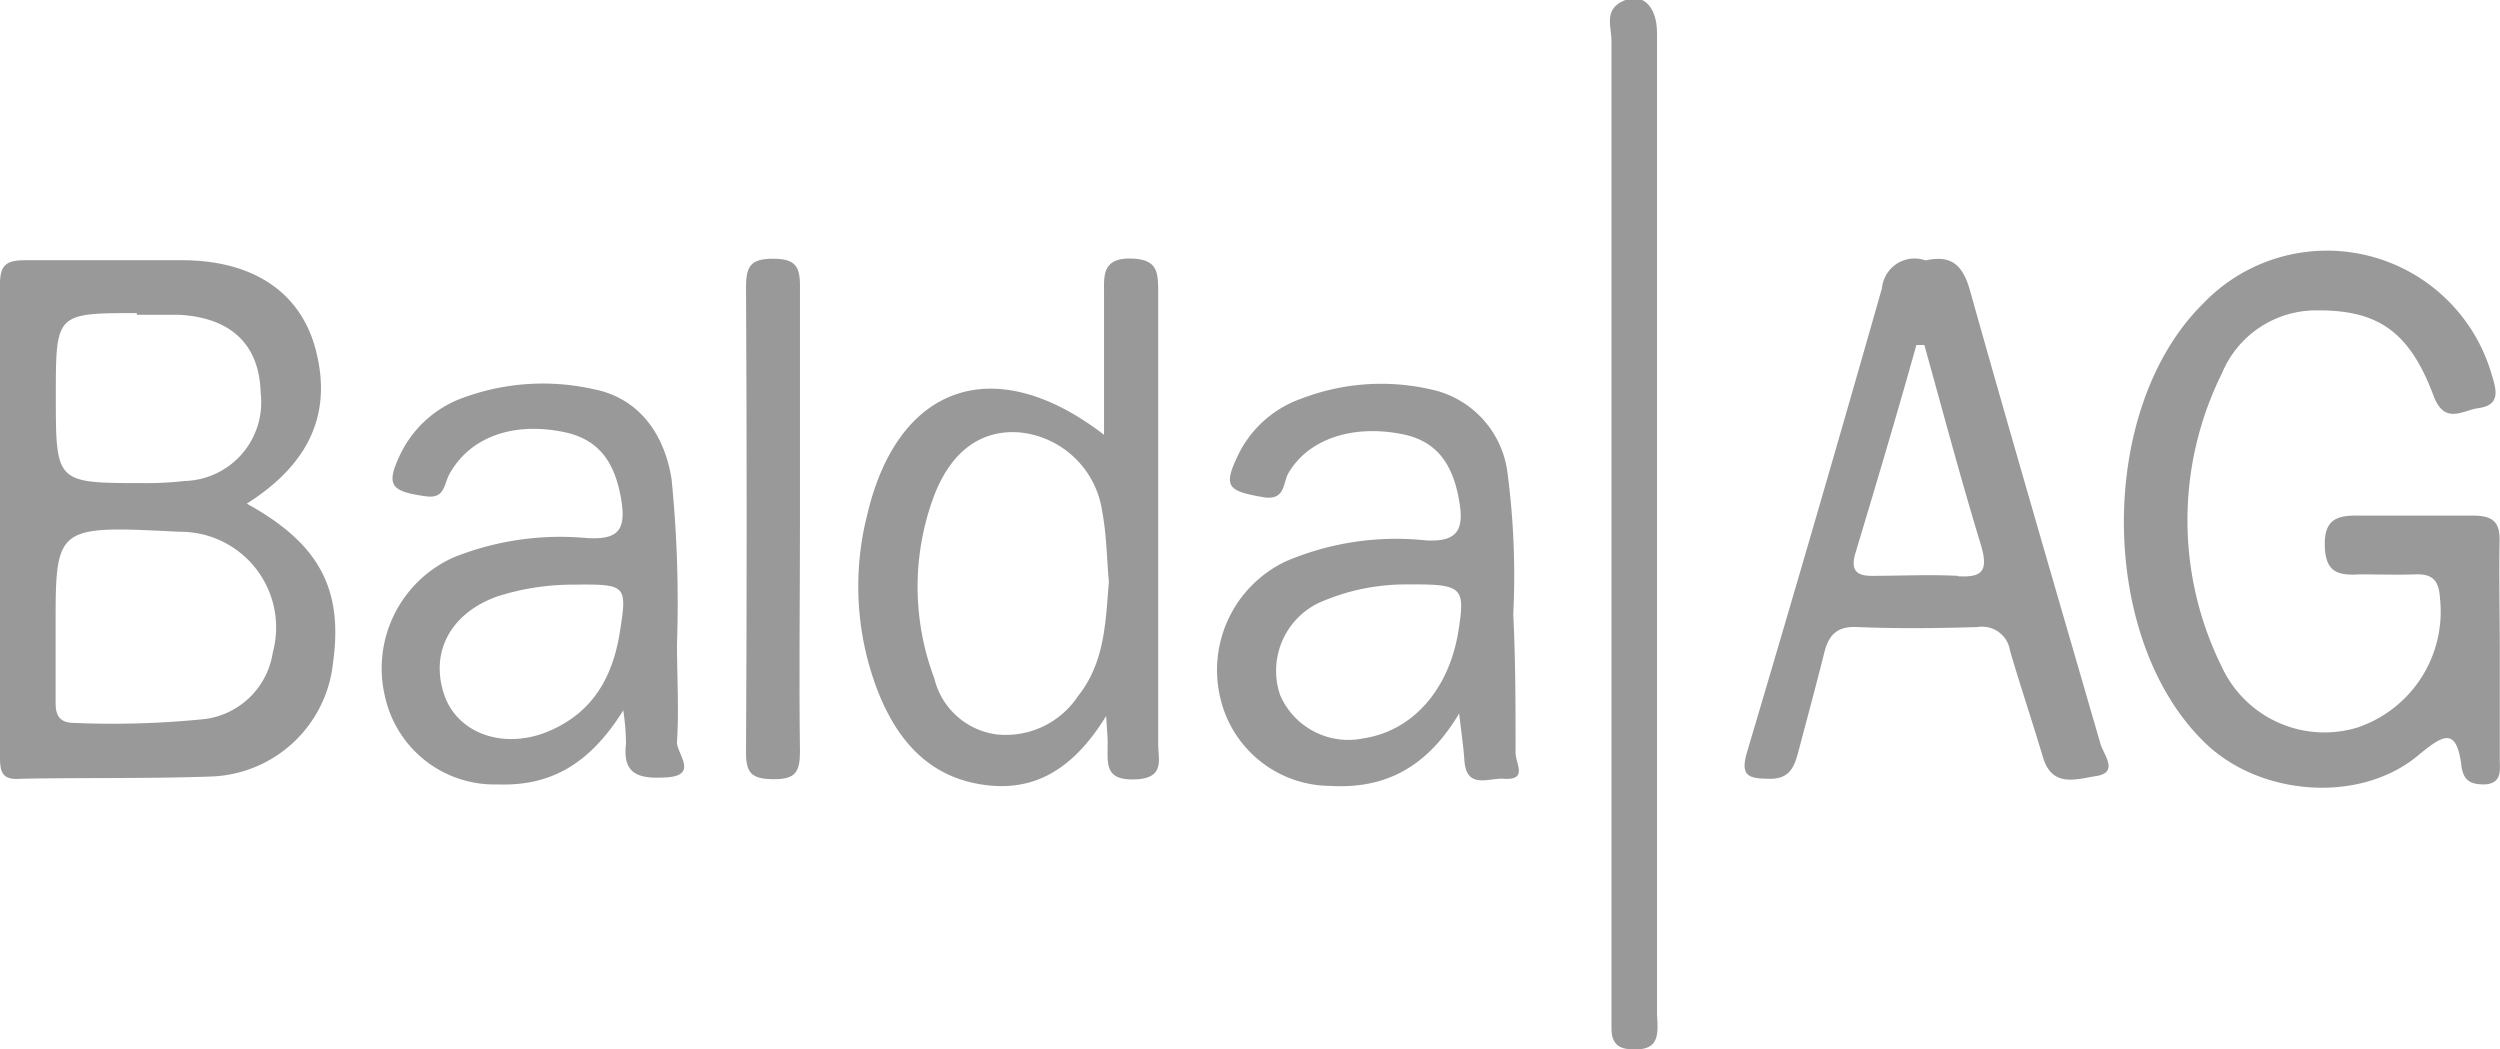
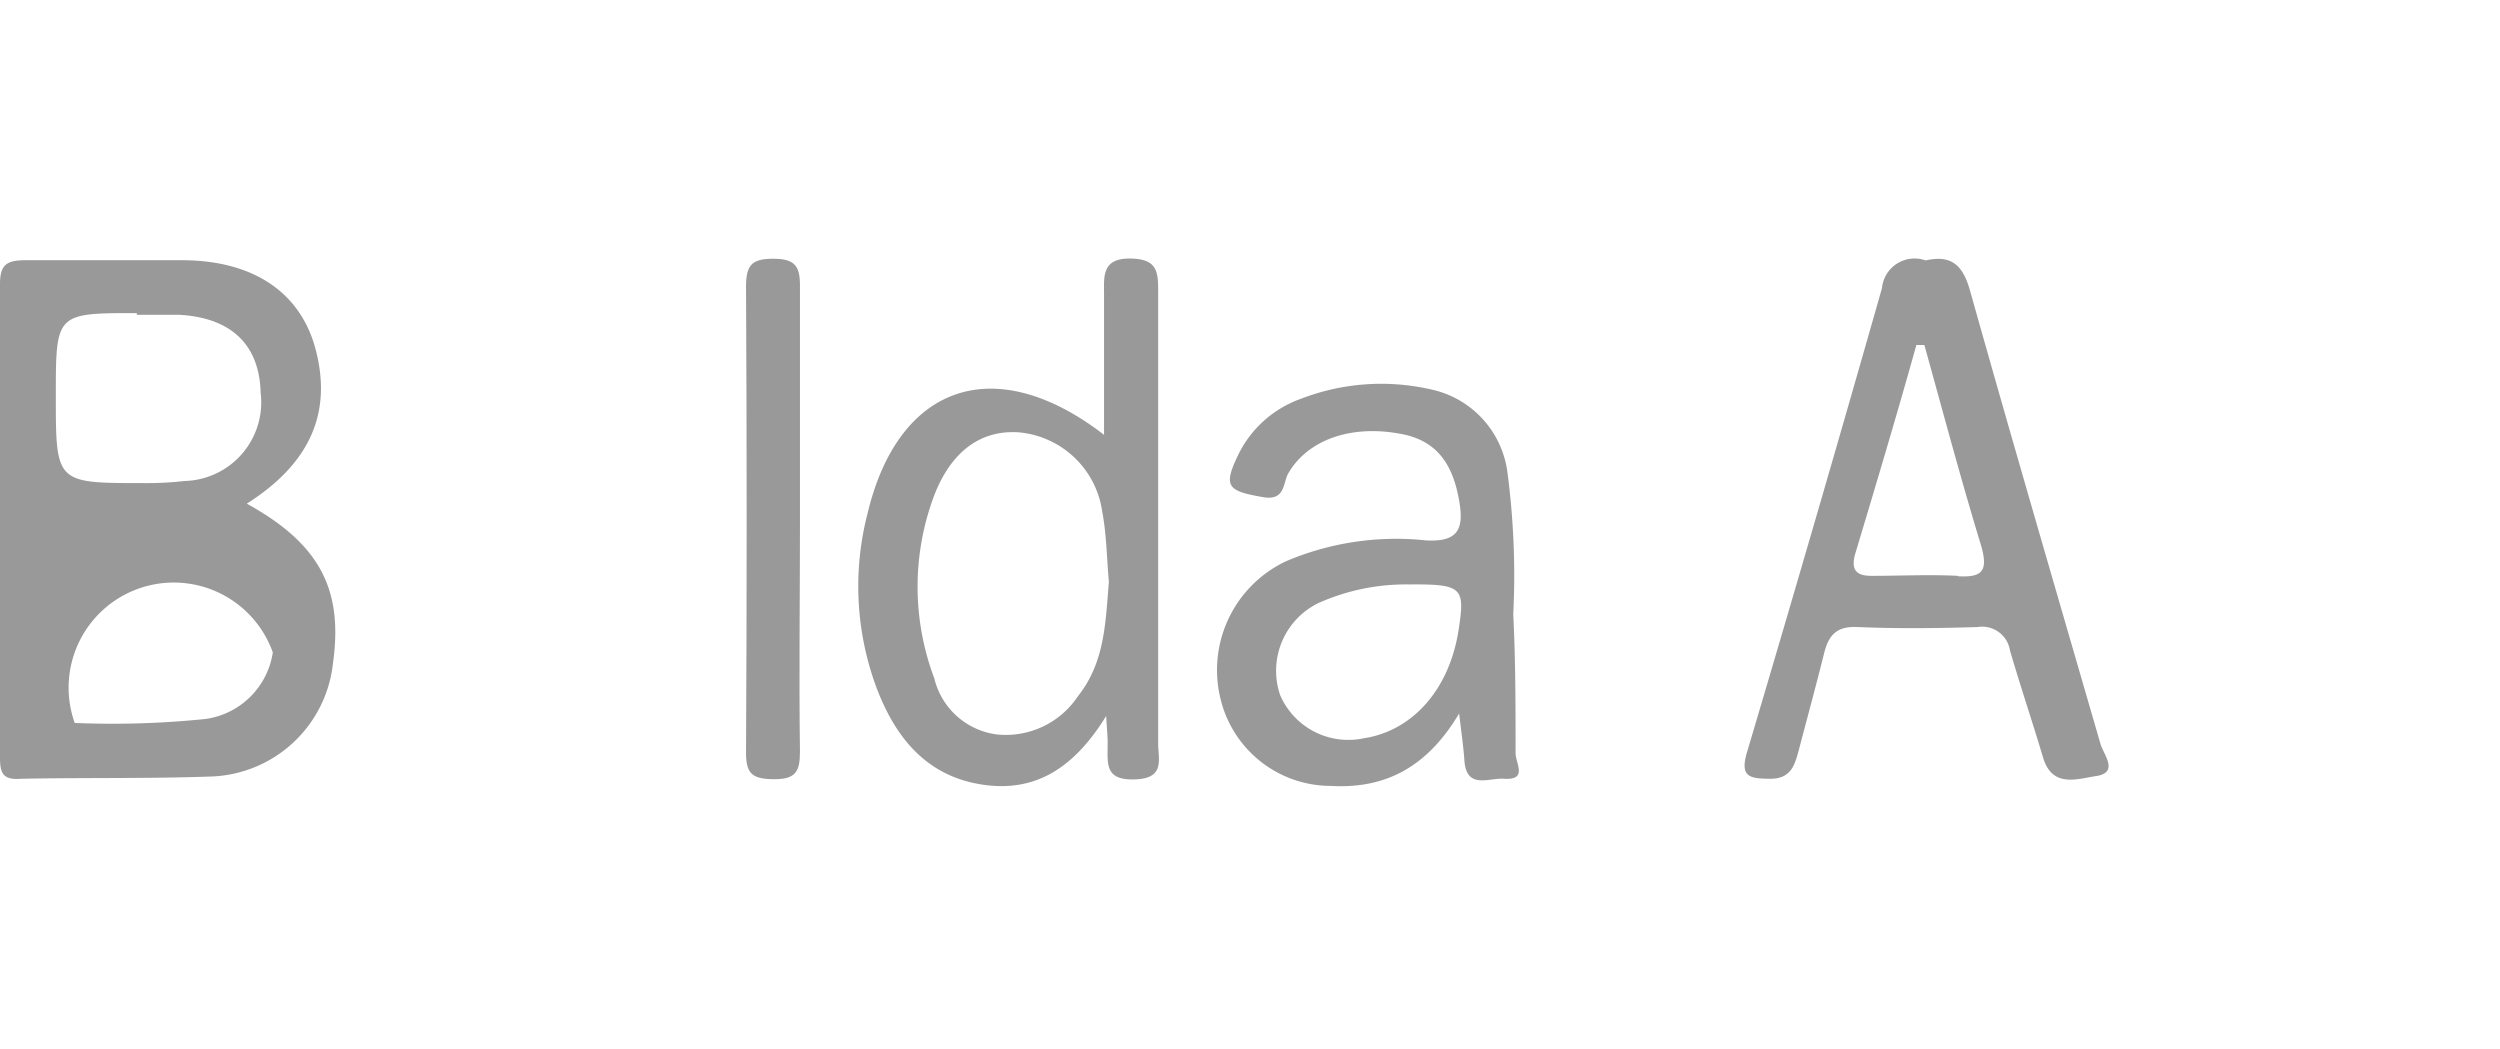
<svg xmlns="http://www.w3.org/2000/svg" width="119.13" height="50" viewBox="0 0 119.13 50">
  <title>ba_1</title>
  <g id="Layer_2" data-name="Layer 2">
    <g id="Layer_1-2" data-name="Layer 1">
-       <path d="M11.76,24c3-1.9,4.08-4.32,3.28-7.35-.71-2.7-2.94-4.22-6.28-4.25-2.51,0-5,0-7.53,0-.9,0-1.24.19-1.23,1.17,0,7.52,0,15,0,22.54,0,.73.14,1.07,1,1,3-.06,6.09,0,9.13-.11a6.05,6.05,0,0,0,5.74-5.42C16.36,28.06,15.21,25.9,11.76,24Zm-5.24-9c.65,0,1.3,0,2,0,2.49.13,3.84,1.42,3.9,3.71a3.75,3.75,0,0,1-3.62,4.21,15.88,15.88,0,0,1-2,.1c-4.14,0-4.14,0-4.14-4.15C2.66,14.92,2.66,14.92,6.52,14.92ZM13,31.09a3.77,3.77,0,0,1-3.2,3.17,43.34,43.34,0,0,1-6.24.19c-.71,0-.92-.34-.91-1,0-1.19,0-2.38,0-3.57,0-4.84,0-4.84,5.9-4.54A4.56,4.56,0,0,1,13,31.09Z" fill="#999" />
-       <path d="M119.12,31c0,1.73,0,3.46,0,5.19,0,.52.12,1.12-.7,1.19-.63,0-1-.12-1.12-.82-.23-2-.91-1.52-2.1-.54-2.75,2.27-7.45,1.92-10.07-.57-5.14-4.87-5.25-15.88-.2-20.93a8.17,8.17,0,0,1,13.81,3.35c.24.76.4,1.44-.65,1.58-.76.11-1.6.81-2.13-.6-1.16-3.11-2.71-4.08-5.56-4.06a4.86,4.86,0,0,0-4.52,3,15.73,15.73,0,0,0,0,14,5.39,5.39,0,0,0,6.48,2.87,5.83,5.83,0,0,0,3.91-6.15c-.05-.84-.34-1.17-1.17-1.14s-1.8,0-2.69,0c-1.08.07-1.62-.16-1.63-1.44s.72-1.38,1.7-1.36c1.79,0,3.58,0,5.37,0,.92,0,1.29.29,1.26,1.23C119.08,27.5,119.12,29.24,119.12,31Z" fill="#999" />
+       <path d="M11.76,24c3-1.9,4.08-4.32,3.28-7.35-.71-2.7-2.94-4.22-6.28-4.25-2.51,0-5,0-7.53,0-.9,0-1.24.19-1.23,1.17,0,7.52,0,15,0,22.54,0,.73.14,1.07,1,1,3-.06,6.09,0,9.13-.11a6.05,6.05,0,0,0,5.74-5.42C16.36,28.06,15.21,25.9,11.76,24Zm-5.24-9c.65,0,1.3,0,2,0,2.49.13,3.84,1.42,3.9,3.71a3.75,3.75,0,0,1-3.62,4.21,15.88,15.88,0,0,1-2,.1c-4.14,0-4.14,0-4.14-4.15C2.66,14.92,2.66,14.92,6.52,14.92ZM13,31.09a3.77,3.77,0,0,1-3.2,3.17,43.34,43.34,0,0,1-6.24.19A4.56,4.56,0,0,1,13,31.09Z" fill="#999" />
      <path d="M55.19,35.45c0-7.16,0-14.32,0-21.47,0-1,0-1.65-1.35-1.66s-1.23.88-1.23,1.72c0,2.18,0,4.35,0,6.68-5.19-4-9.8-2.42-11.27,3.75a13.86,13.86,0,0,0,.42,8.28c.88,2.34,2.34,4.21,5,4.63,2.5.4,4.38-.71,5.95-3.26.05.8.08,1.09.07,1.37,0,.93-.13,1.7,1.31,1.65S55.19,36.19,55.19,35.45Zm-3.82-2.28A4.13,4.13,0,0,1,47.52,35a3.53,3.53,0,0,1-3-2.68,12.35,12.35,0,0,1,0-8.72c.82-2.12,2.24-3.11,4-3a4.41,4.41,0,0,1,4,3.76c.21,1.1.22,2.24.32,3.36C52.68,29.66,52.65,31.56,51.37,33.17Z" fill="#999" />
      <path d="M100.09,35.44C98,28.23,95.9,21.05,93.87,13.83c-.35-1.24-.92-1.69-2.11-1.42a1.56,1.56,0,0,0-2.08,1.32Q86.53,24.8,83.25,35.84c-.35,1.18.11,1.26,1.08,1.27s1.18-.59,1.37-1.31c.41-1.55.83-3.1,1.22-4.66.21-.86.59-1.31,1.59-1.26,1.91.08,3.82.06,5.73,0A1.34,1.34,0,0,1,95.78,31c.5,1.71,1.07,3.4,1.58,5.11.44,1.46,1.65,1,2.53.87C101,36.81,100.22,35.93,100.09,35.44Zm-6.79-8c-1.37-.07-2.74,0-4.11,0-.67,0-1-.22-.8-1,1-3.33,2-6.67,2.93-10l.38,0c.89,3.2,1.74,6.4,2.71,9.58C94.76,27.25,94.42,27.52,93.3,27.46Z" fill="#999" />
-       <path d="M32.26,35.34c.1-1.54,0-3.1,0-4.65A59.12,59.12,0,0,0,32,22.82c-.37-2.3-1.68-3.89-3.74-4.28a11,11,0,0,0-6.18.41,5.31,5.31,0,0,0-3,2.69c-.71,1.48-.46,1.77,1.15,2,.94.16.91-.48,1.16-1,.95-1.78,3-2.55,5.44-2.06,1.79.35,2.5,1.55,2.78,3.27.23,1.46-.2,1.87-1.64,1.79a13.69,13.69,0,0,0-6.33.91,5.79,5.79,0,0,0-3.29,6.66,5.34,5.34,0,0,0,5.35,4.17c2.5.09,4.38-.93,6-3.53a11.13,11.13,0,0,1,.13,1.59c-.17,1.43.57,1.67,1.81,1.61C33.38,37,32.22,35.91,32.26,35.34ZM29.54,30.1c-.35,2.26-1.38,4-3.66,4.85-2.11.74-4.16-.11-4.73-1.9-.65-2,.34-3.83,2.52-4.62a11.83,11.83,0,0,1,3.61-.57C29.86,27.83,29.89,27.87,29.54,30.1Z" fill="#999" />
      <path d="M72.22,35.89c0-2.21,0-4.41-.11-6.62a37.51,37.51,0,0,0-.28-6.78,4.65,4.65,0,0,0-3.67-3.94A10.61,10.61,0,0,0,62,19a5.29,5.29,0,0,0-3,2.68c-.72,1.5-.51,1.71,1.13,2,1.1.22,1-.61,1.24-1.09.92-1.63,3-2.36,5.35-1.92,1.84.32,2.54,1.57,2.82,3.24.22,1.3-.06,1.93-1.6,1.84a13.39,13.39,0,0,0-6.67,1,5.73,5.73,0,0,0-3.1,6.59,5.41,5.41,0,0,0,5.24,4.11C66,37.6,68,36.57,69.53,34c.12,1,.21,1.63.25,2.22.09,1.43,1.18.83,1.89.89C72.81,37.18,72.23,36.4,72.22,35.89ZM69.5,30.05c-.44,2.79-2.17,4.77-4.51,5.13A3.54,3.54,0,0,1,61,33.12a3.59,3.59,0,0,1,1.84-4.39,10.21,10.21,0,0,1,4.3-.88C69.71,27.83,69.82,28,69.5,30.05Z" fill="#999" />
-       <path d="M77.79,50c-.65,0-1-.26-1-1,0-.36,0-.71,0-1.07q0-23,0-46c0-.6-.33-1.35.39-1.8,1-.58,1.78.08,1.78,1.45q0,11.72,0,23.42V48.33C79,49.16,79.15,50.09,77.79,50Z" fill="#999" />
      <path d="M38.12,35.81c0,1-.23,1.33-1.27,1.32s-1.31-.29-1.3-1.31q.06-11.07,0-22.15c0-1,.24-1.34,1.28-1.34s1.3.33,1.29,1.32c0,3.75,0,7.51,0,11.26S38.07,32.17,38.12,35.81Z" fill="#999" />
    </g>
  </g>
</svg>